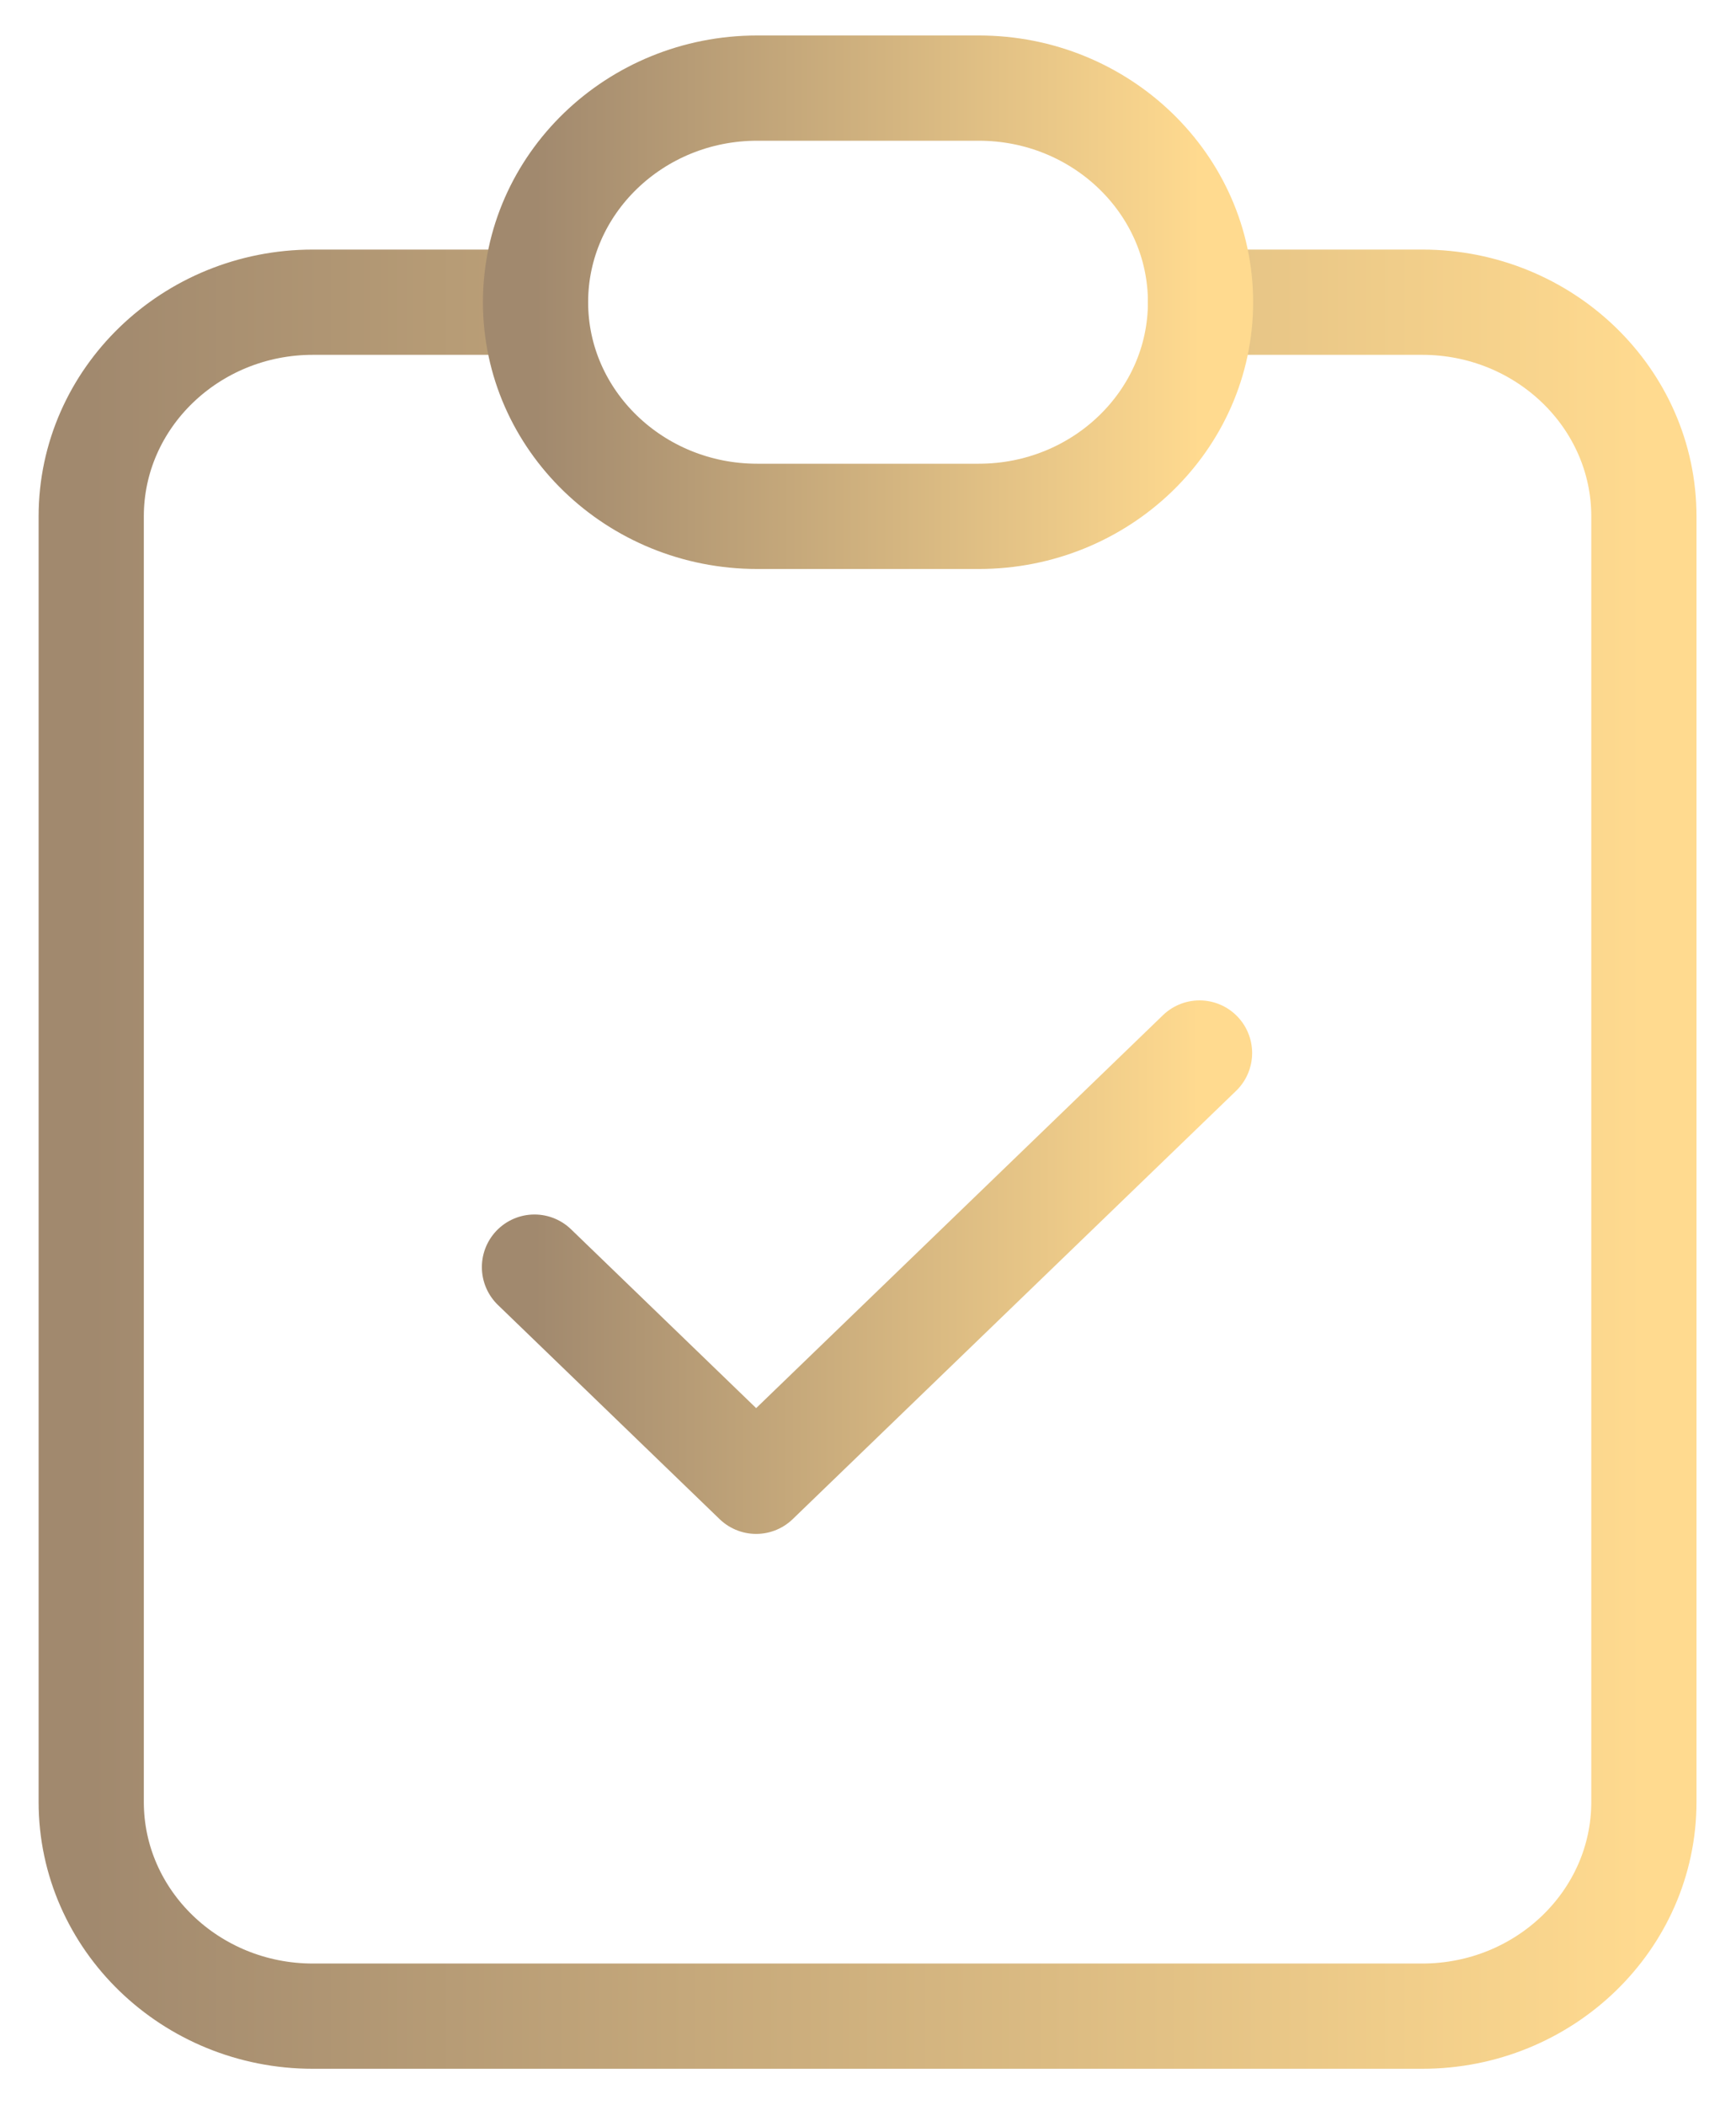
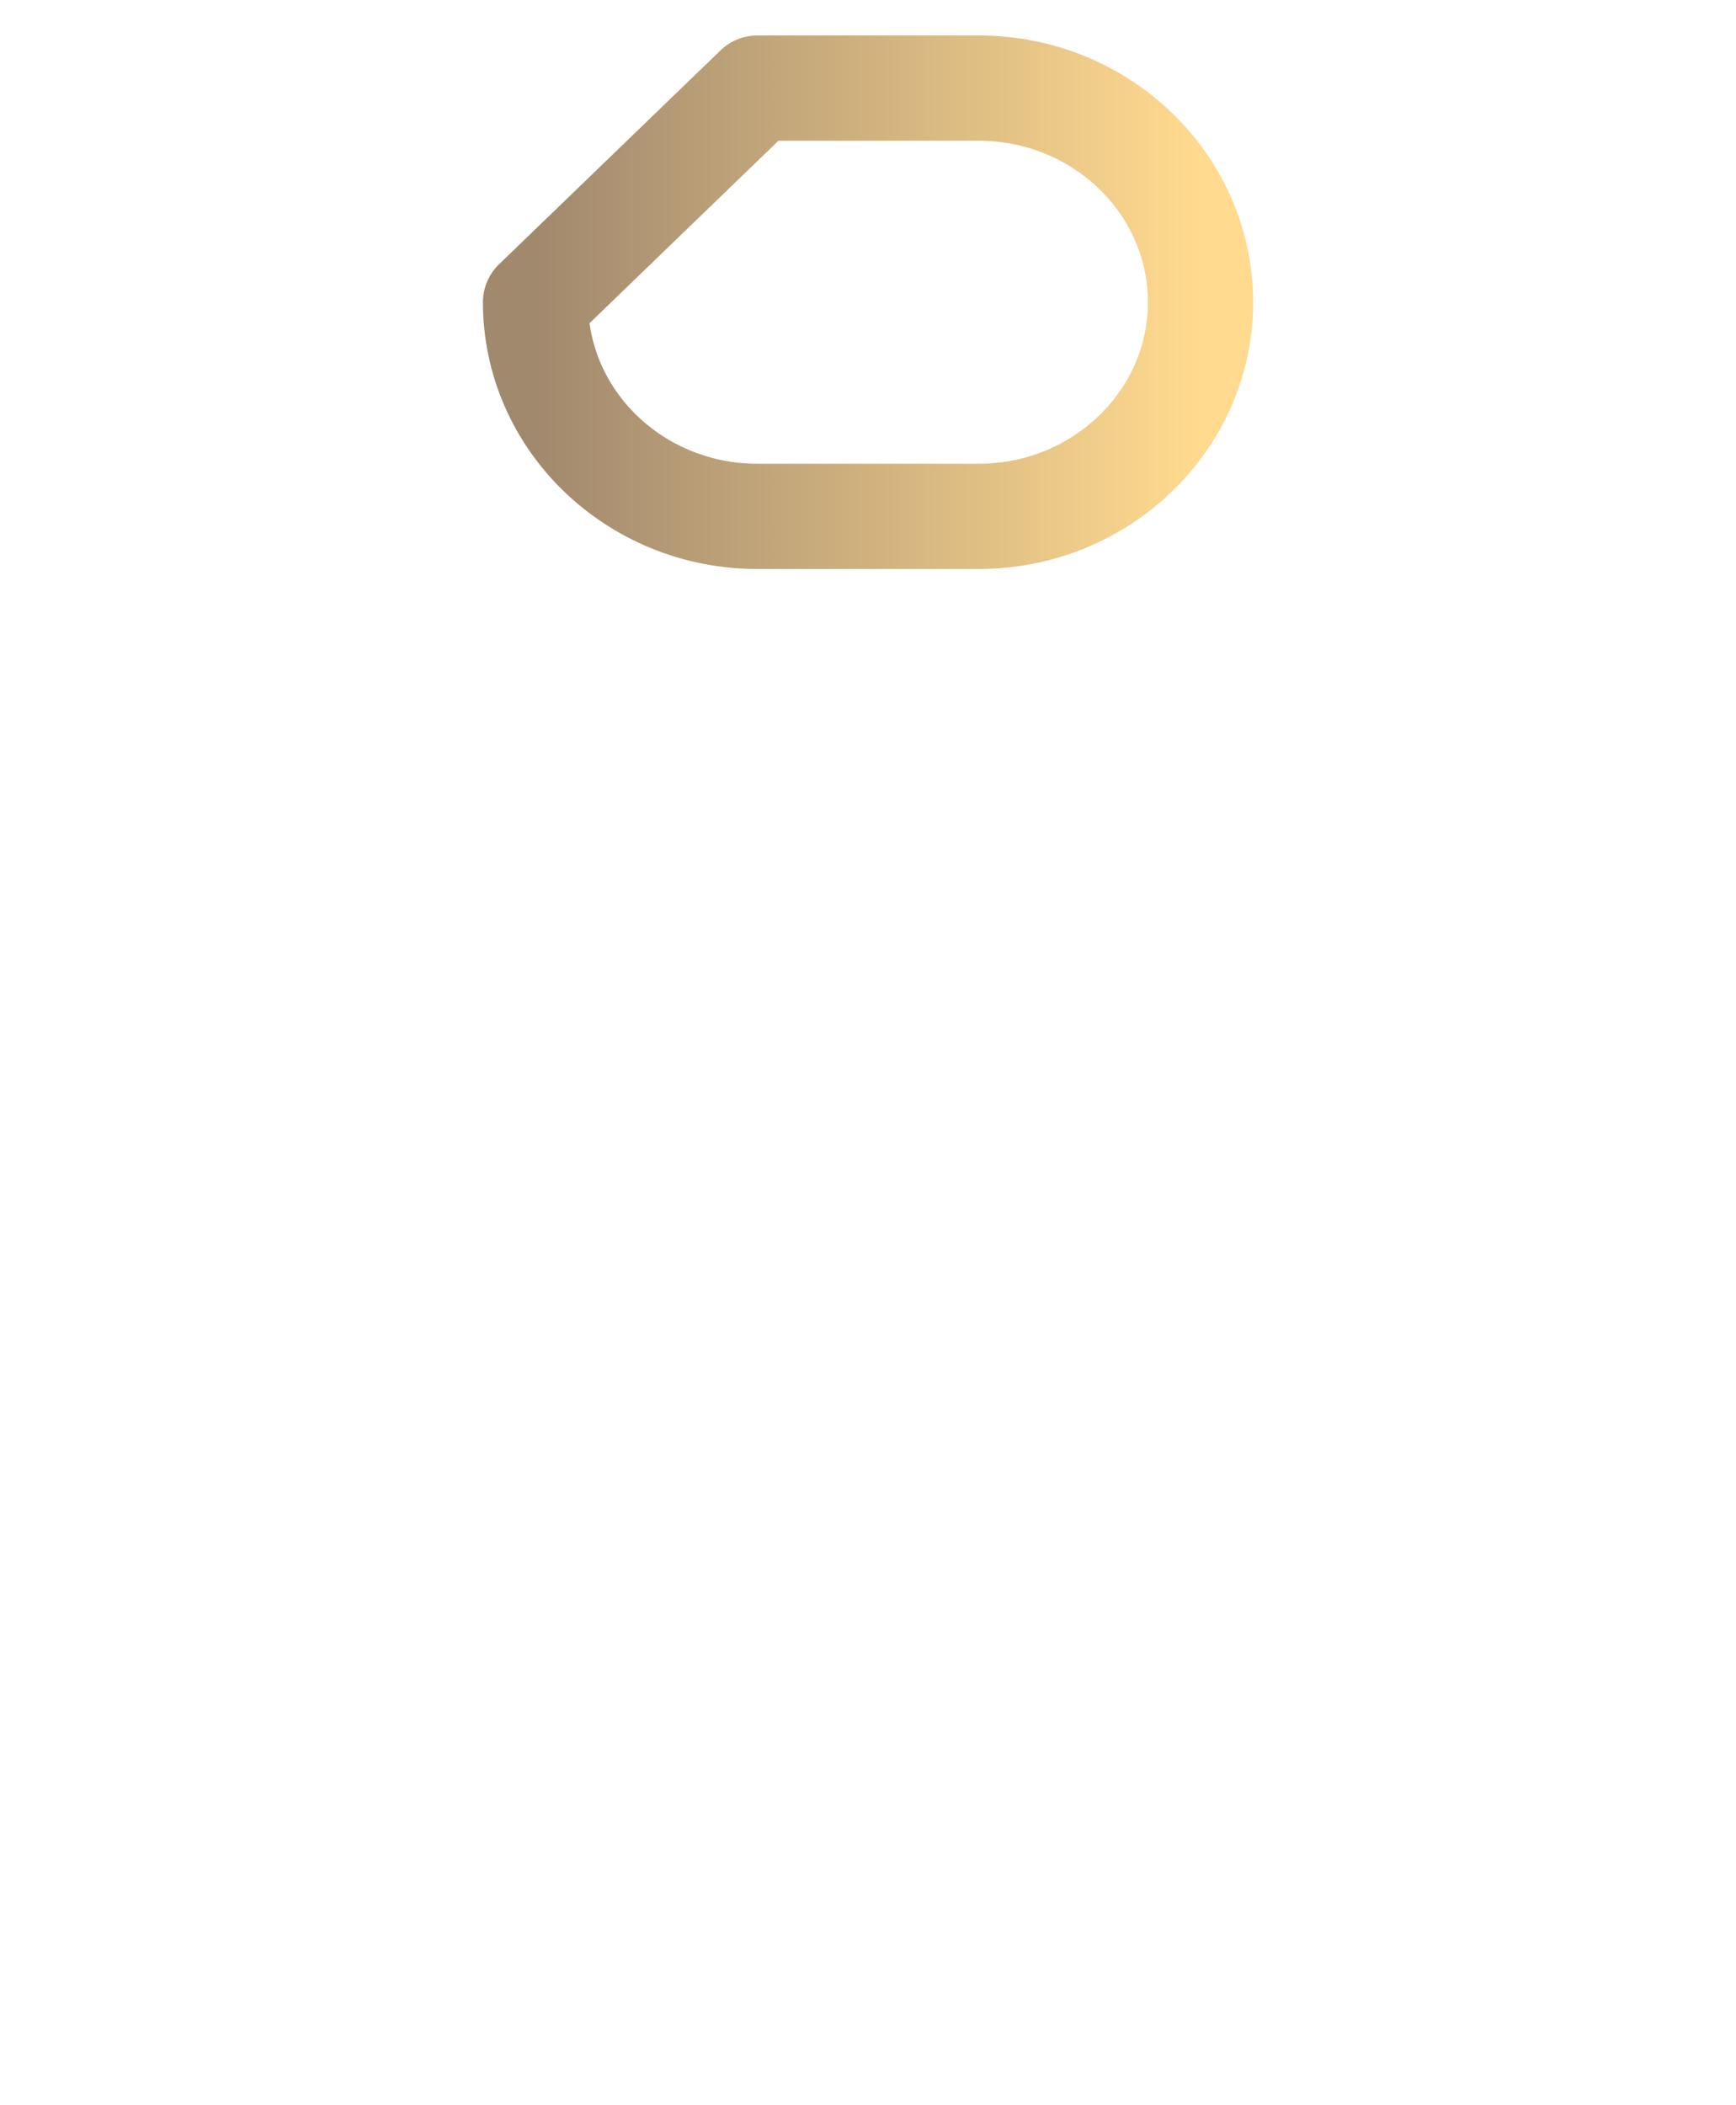
<svg xmlns="http://www.w3.org/2000/svg" width="33" height="40" viewBox="0 0 33 40" fill="none">
-   <path d="M10.162 5.742H5.948C3.625 5.742 1.734 7.567 1.734 9.811V34.239C1.734 36.483 3.625 38.308 5.948 38.308H27.035C29.359 38.308 31.249 36.483 31.249 34.239V9.811C31.249 7.567 29.359 5.742 27.035 5.742H22.821" stroke="url(#paint0_linear_9096_241)" stroke-width="2" stroke-linecap="round" stroke-linejoin="round" />
-   <path d="M14.394 1.674H18.607C20.931 1.674 22.821 3.499 22.821 5.742C22.821 7.986 20.931 9.811 18.607 9.811H14.394C12.07 9.811 10.18 7.986 10.18 5.742C10.18 3.499 12.07 1.674 14.394 1.674Z" stroke="url(#paint1_linear_9096_241)" stroke-width="2" stroke-linecap="round" stroke-linejoin="round" />
-   <path d="M10.16 24.076L14.374 28.145L22.802 20.008" stroke="url(#paint2_linear_9096_241)" stroke-width="2" stroke-linecap="round" stroke-linejoin="round" />
+   <path d="M14.394 1.674H18.607C20.931 1.674 22.821 3.499 22.821 5.742C22.821 7.986 20.931 9.811 18.607 9.811H14.394C12.07 9.811 10.18 7.986 10.18 5.742Z" stroke="url(#paint1_linear_9096_241)" stroke-width="2" stroke-linecap="round" stroke-linejoin="round" />
  <defs>
    <linearGradient id="paint0_linear_9096_241" x1="1.734" y1="22.025" x2="31.249" y2="22.025" gradientUnits="userSpaceOnUse">
      <stop stop-color="#A1896E" />
      <stop offset="1" stop-color="#FFDA8F" />
    </linearGradient>
    <linearGradient id="paint1_linear_9096_241" x1="10.18" y1="5.742" x2="22.821" y2="5.742" gradientUnits="userSpaceOnUse">
      <stop stop-color="#A1896E" />
      <stop offset="1" stop-color="#FFDA8F" />
    </linearGradient>
    <linearGradient id="paint2_linear_9096_241" x1="10.16" y1="24.076" x2="22.802" y2="24.076" gradientUnits="userSpaceOnUse">
      <stop stop-color="#A1896E" />
      <stop offset="1" stop-color="#FFDA8F" />
    </linearGradient>
  </defs>
</svg>